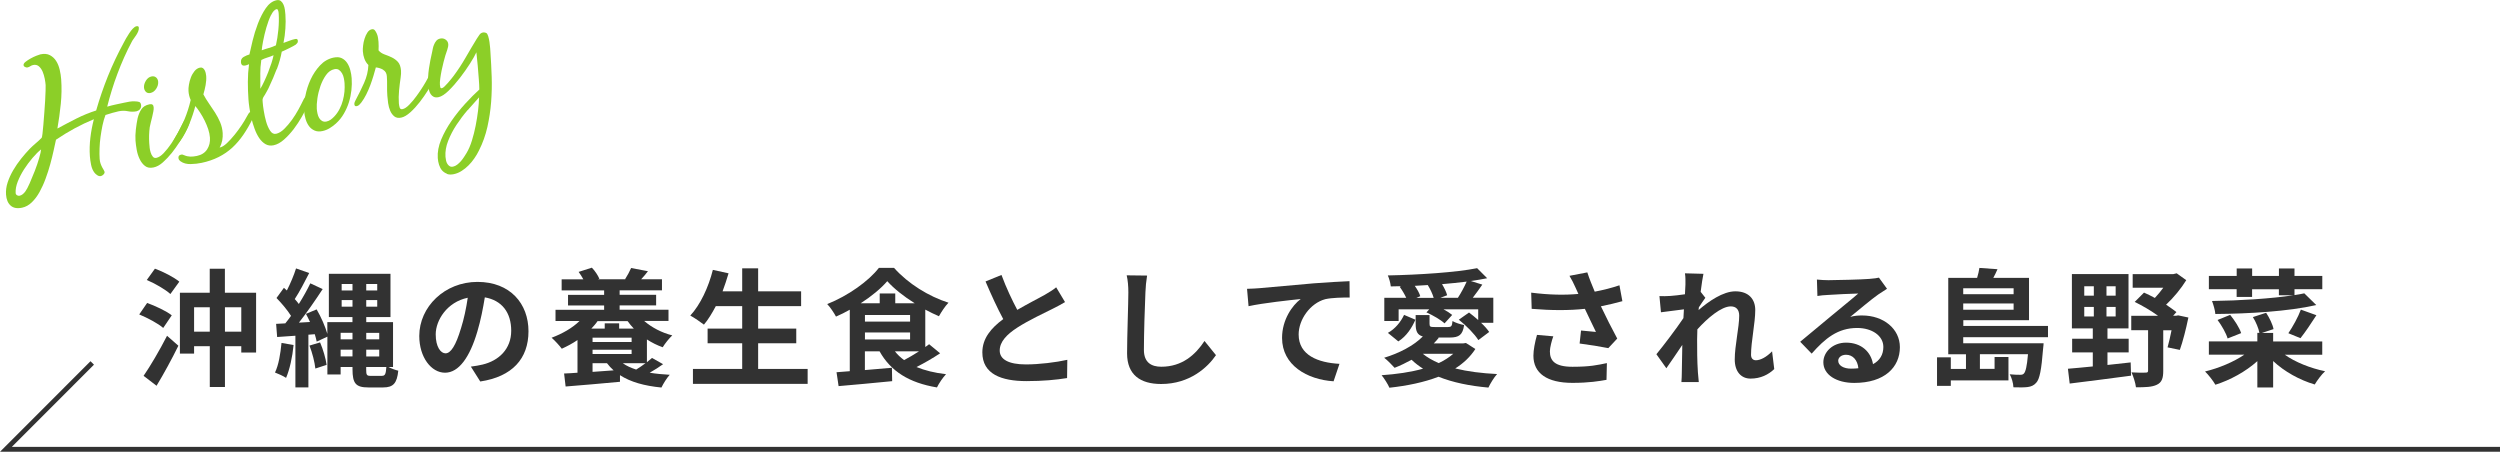
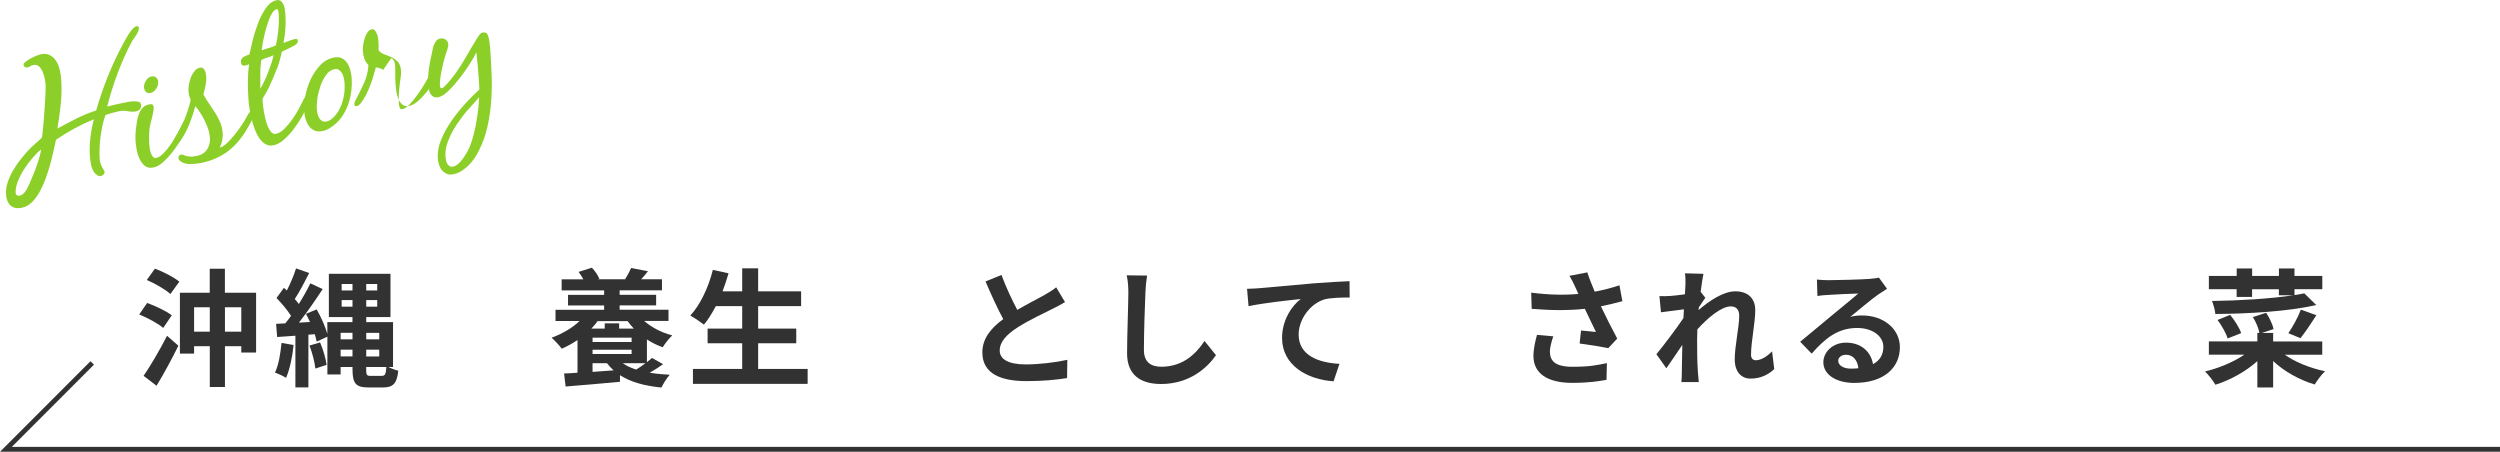
<svg xmlns="http://www.w3.org/2000/svg" id="_レイヤー_2" viewBox="0 0 509.57 92.08">
  <defs>
    <style>.cls-1{fill:#323232;}.cls-2{fill:#8ccf28;}.cls-3{fill:none;stroke:#323232;stroke-miterlimit:10;}</style>
  </defs>
  <g id="design">
    <g>
      <path class="cls-2" d="M27.9,22.67c-.62,.13-1.23,.13-1.84,0-.61-.13-1.25-.12-1.91,.02-.45,.1-.89,.21-1.33,.34s-.88,.27-1.32,.41c-.24,.64-.45,1.34-.61,2.12-.16,.78-.29,1.56-.4,2.34s-.17,1.57-.2,2.34c-.03,.77-.02,1.48,.02,2.13,.02,.36,.09,.69,.19,.98,.1,.29,.22,.55,.34,.78,.12,.23,.23,.42,.33,.57,.09,.15,.14,.26,.15,.33,.01,.19-.06,.37-.23,.54-.17,.17-.34,.27-.5,.31-.26,.06-.52,0-.77-.17-.25-.17-.44-.34-.58-.53-.32-.42-.54-.94-.67-1.57-.13-.63-.21-1.22-.25-1.77-.09-1.22-.05-2.47,.1-3.76,.15-1.28,.39-2.54,.71-3.78-1.33,.55-2.64,1.17-3.93,1.87-1.29,.7-2.55,1.47-3.79,2.31-.13,.59-.29,1.32-.48,2.2s-.42,1.81-.69,2.79c-.27,.98-.58,1.96-.95,2.95-.36,.99-.78,1.9-1.23,2.72-.46,.83-.99,1.53-1.58,2.1s-1.25,.94-1.96,1.09c-1.02,.22-1.81,.07-2.36-.43-.55-.5-.86-1.24-.93-2.23-.06-.81,.05-1.65,.33-2.49,.28-.85,.66-1.68,1.14-2.5,.48-.82,1.02-1.6,1.62-2.35,.6-.75,1.18-1.41,1.74-1.99,.38-.4,.79-.77,1.22-1.13s.84-.74,1.22-1.13c.04-.06,.1-.33,.16-.82,.06-.49,.12-1.1,.18-1.84,.06-.74,.12-1.54,.19-2.41,.07-.87,.13-1.69,.17-2.48,.04-.79,.07-1.47,.09-2.06,.02-.59,.02-.96,.01-1.13-.02-.36-.09-.79-.18-1.29-.1-.5-.24-.98-.42-1.42-.19-.45-.44-.81-.76-1.1-.32-.28-.72-.38-1.19-.28-.21,.05-.41,.13-.58,.25-.17,.12-.36,.2-.58,.25-.14,.03-.31,0-.49-.1-.19-.09-.29-.22-.3-.39-.02-.22,.13-.44,.42-.67s.64-.46,1.02-.67c.38-.21,.77-.4,1.15-.55,.39-.15,.66-.25,.83-.29,.78-.17,1.44-.11,1.96,.17,.52,.28,.95,.67,1.27,1.19,.33,.51,.56,1.11,.72,1.78s.25,1.32,.3,1.94c.12,1.65,.09,3.32-.08,5.01-.17,1.69-.4,3.37-.69,5.03,1.3-.71,2.6-1.39,3.9-2.05,1.3-.65,2.64-1.2,4-1.63,.68-2.38,1.48-4.72,2.41-7.03s2.01-4.58,3.22-6.81c.1-.22,.26-.5,.46-.85,.2-.35,.42-.7,.65-1.05,.23-.35,.47-.67,.73-.94,.26-.27,.5-.44,.74-.49,.31-.06,.47,.03,.49,.3,.02,.24-.03,.49-.13,.74-.1,.25-.23,.5-.4,.76-.16,.25-.33,.5-.51,.73-.18,.23-.32,.46-.42,.67-.53,.99-1.04,2.03-1.53,3.13-.49,1.1-.95,2.22-1.37,3.35-.43,1.14-.82,2.27-1.17,3.42-.35,1.14-.66,2.24-.92,3.29,.59-.17,1.17-.32,1.74-.44,.57-.12,1.15-.24,1.74-.37,.36-.08,.71-.15,1.07-.21,.36-.06,.72-.08,1.08-.06,.34,0,.63,.04,.88,.12,.25,.08,.38,.33,.41,.73,.02,.26-.06,.5-.22,.72-.17,.22-.38,.35-.64,.41Zm-19.52,7.78c-.55,.43-1.13,1.01-1.75,1.74-.62,.73-1.2,1.51-1.73,2.33-.53,.83-.96,1.67-1.29,2.51-.33,.85-.46,1.62-.42,2.31,.01,.19,.1,.34,.27,.45,.16,.11,.34,.15,.53,.11,.24-.05,.45-.16,.65-.32,.19-.16,.37-.34,.52-.55,.24-.32,.54-.87,.89-1.67s.7-1.64,1.05-2.54c.35-.9,.64-1.76,.88-2.59,.24-.83,.38-1.43,.4-1.8Z" />
      <path class="cls-2" d="M30.49,30.03c.04,.36,.11,.71,.22,1.05,.11,.34,.25,.63,.44,.85,.18,.23,.43,.31,.74,.24,.47-.1,.97-.43,1.5-.99,.53-.56,1.03-1.2,1.53-1.93,.49-.72,.93-1.46,1.33-2.19,.39-.74,.7-1.33,.91-1.76,.11-.19,.23-.41,.37-.66,.14-.25,.33-.4,.56-.45,.24-.05,.38,0,.43,.17,.05,.16,.08,.34,.09,.53,0,.12-.02,.27-.08,.45-.06,.18-.14,.38-.23,.58-.09,.2-.19,.39-.28,.57-.1,.18-.18,.32-.24,.43-.3,.55-.69,1.21-1.16,1.98-.48,.77-1.01,1.52-1.59,2.25-.59,.73-1.2,1.38-1.83,1.94-.63,.56-1.27,.91-1.91,1.04-.71,.15-1.29,.05-1.74-.31-.45-.35-.81-.82-1.09-1.41-.28-.58-.48-1.22-.6-1.91-.12-.69-.2-1.3-.24-1.83-.05-.67-.02-1.44,.07-2.29,.1-.86,.22-1.62,.36-2.28,.17-.69,.42-1.3,.76-1.82,.34-.52,.88-.86,1.64-1.02,.54-.12,.84,.09,.87,.62,.02,.24,0,.53-.07,.87-.06,.34-.14,.7-.23,1.07-.09,.37-.19,.75-.28,1.12-.09,.37-.17,.7-.22,.98-.14,1.07-.17,2.16-.1,3.26,.02,.22,.04,.5,.08,.86Zm1.35-14.23c.24,.23,.38,.52,.4,.88,.03,.48-.1,.95-.41,1.42-.31,.47-.69,.75-1.17,.85-.38,.08-.69,0-.92-.23-.23-.23-.36-.52-.39-.88-.03-.46,.1-.92,.39-1.4,.29-.47,.67-.76,1.15-.86,.38-.08,.69,0,.94,.22Z" />
      <path class="cls-2" d="M41.45,19.22c.33,.63,.71,1.26,1.14,1.87,.43,.62,.84,1.24,1.25,1.87,.4,.63,.75,1.29,1.04,1.98,.29,.69,.46,1.42,.51,2.19,.03,.48,0,.97-.09,1.48-.1,.51-.27,.99-.53,1.46,.43-.07,.91-.36,1.46-.87,.54-.52,1.08-1.1,1.61-1.76,.53-.66,1.01-1.32,1.45-1.98,.43-.66,.75-1.18,.94-1.56,.11-.19,.24-.42,.39-.68,.15-.26,.34-.42,.58-.47,.21-.04,.36,0,.44,.12s.13,.29,.14,.48c0,.12-.02,.25-.1,.4-.07,.15-.13,.29-.17,.42-.59,1.19-1.22,2.29-1.9,3.28-.68,.99-1.43,1.87-2.25,2.63-.83,.76-1.76,1.4-2.79,1.92-1.03,.52-2.19,.92-3.47,1.19-.69,.15-1.43,.23-2.24,.25-.8,.02-1.49-.16-2.04-.55-.13-.1-.23-.19-.31-.3-.08-.1-.13-.24-.14-.41-.03-.36,.15-.58,.53-.66,.14-.03,.26-.03,.34,0,.09,.03,.19,.07,.31,.12,.42,.18,.84,.27,1.25,.28,.41,0,.85-.03,1.33-.14,.95-.2,1.64-.65,2.09-1.34,.44-.69,.64-1.49,.57-2.4-.04-.55-.16-1.12-.35-1.71-.2-.59-.44-1.17-.72-1.74-.28-.57-.59-1.12-.93-1.64-.34-.52-.66-.97-.98-1.34-.13,.52-.3,1.09-.51,1.73-.21,.64-.45,1.28-.71,1.92-.27,.64-.56,1.26-.86,1.86-.31,.6-.63,1.12-.96,1.55-.11,.15-.24,.3-.38,.46-.14,.16-.31,.27-.5,.31-.33,.07-.51-.06-.53-.4-.01-.19,.02-.37,.09-.53,.07-.16,.16-.33,.27-.5,1.47-2.38,2.52-4.92,3.15-7.63-.26-.58-.41-1.19-.45-1.84-.02-.36,0-.79,.09-1.29,.08-.5,.22-.99,.4-1.47,.18-.48,.43-.9,.74-1.29,.31-.38,.68-.62,1.11-.71,.21-.05,.4-.02,.56,.08,.16,.1,.29,.24,.39,.43,.1,.19,.17,.38,.22,.59s.08,.41,.1,.6c.04,.6,0,1.22-.12,1.87-.12,.65-.27,1.27-.45,1.86Z" />
      <path class="cls-2" d="M56.39,14.1c-.47,1.23-.96,2.4-1.49,3.5-.12,.29-.26,.57-.41,.83-.15,.26-.3,.53-.45,.81-.09,.14-.18,.29-.28,.44-.1,.15-.17,.3-.2,.43-.04,.11-.06,.24-.04,.41,.01,.17,.02,.3,.03,.4,.02,.36,.09,.91,.21,1.65s.27,1.48,.48,2.21c.21,.73,.48,1.36,.82,1.87,.34,.51,.74,.72,1.22,.62,.54-.12,1.09-.44,1.65-.99,.55-.54,1.07-1.16,1.57-1.84,.49-.69,.94-1.4,1.33-2.12,.39-.73,.71-1.33,.94-1.82,.08-.19,.2-.39,.35-.62,.15-.23,.32-.36,.51-.4,.14-.03,.26,0,.37,.09,.1,.09,.16,.2,.17,.35,.02,.26-.02,.53-.12,.79s-.22,.53-.34,.8c-.29,.64-.68,1.4-1.18,2.27-.49,.87-1.05,1.71-1.66,2.52-.62,.81-1.28,1.53-1.98,2.15-.7,.62-1.41,1.01-2.12,1.16-.62,.13-1.17,.05-1.66-.23-.49-.29-.91-.7-1.28-1.24-.36-.54-.68-1.17-.94-1.9-.27-.72-.49-1.45-.66-2.19-.17-.74-.31-1.45-.4-2.12-.1-.67-.16-1.24-.19-1.69-.08-1.17-.12-2.36-.12-3.56,0-1.2,.08-2.4,.24-3.6-.23,.12-.48,.21-.74,.27-.57,.12-.87-.11-.91-.68-.03-.48,.15-.83,.56-1.07,.4-.23,.8-.4,1.17-.5,.14-.69,.36-1.61,.64-2.78,.28-1.16,.64-2.33,1.09-3.51,.45-1.17,.98-2.22,1.6-3.13,.62-.91,1.35-1.45,2.18-1.63,.38-.08,.68-.02,.91,.17s.41,.45,.54,.76c.13,.31,.22,.65,.27,1.02,.05,.37,.08,.68,.1,.94,.07,.93,.07,1.89,0,2.88-.06,.99-.19,1.96-.39,2.93,.4-.13,.8-.28,1.2-.44,.4-.16,.8-.28,1.2-.36,.33-.07,.51,.05,.53,.36,.01,.19-.02,.34-.1,.44-.08,.1-.18,.21-.32,.34-.09,.07-.26,.17-.52,.31-.25,.14-.53,.28-.84,.43-.3,.15-.59,.29-.87,.42-.28,.13-.49,.23-.63,.28-.21,1.16-.54,2.36-1.01,3.59Zm-3.33,1.07c0,.98,.01,1.96,0,2.93,.24-.39,.5-.88,.78-1.48,.28-.59,.55-1.22,.81-1.87,.25-.65,.48-1.28,.68-1.89,.2-.61,.34-1.15,.43-1.6-.42,.19-.84,.34-1.27,.47-.42,.13-.83,.29-1.23,.5-.15,.98-.22,1.96-.21,2.94Zm2.17-12.08c-.36,.74-.67,1.59-.94,2.53-.27,.94-.49,1.86-.66,2.75-.17,.89-.26,1.51-.28,1.88,.47-.17,.95-.33,1.45-.47,.5-.14,.98-.32,1.44-.54,.22-.97,.39-2.04,.5-3.2,.11-1.17,.13-2.23,.07-3.18,0-.05,0-.13-.02-.25,0-.12-.03-.24-.06-.35-.03-.11-.08-.22-.13-.3-.05-.09-.13-.12-.22-.1-.4,.09-.78,.5-1.14,1.24Z" />
      <path class="cls-2" d="M62.24,19.55c.22-1.16,.58-2.28,1.08-3.36,.5-1.08,1.14-2.03,1.91-2.86,.77-.83,1.69-1.36,2.76-1.59,.66-.14,1.22-.1,1.67,.12,.45,.22,.81,.54,1.1,.97,.28,.43,.5,.92,.64,1.47,.15,.55,.24,1.1,.28,1.65,.06,.79,.04,1.6-.05,2.43-.09,.83-.26,1.65-.51,2.46s-.6,1.58-1.03,2.33c-.43,.75-.97,1.42-1.63,2.02-.39,.35-.81,.66-1.27,.94-.46,.28-.94,.47-1.44,.58-.64,.14-1.19,.1-1.65-.11-.46-.21-.84-.51-1.13-.91-.29-.4-.52-.87-.68-1.42-.16-.55-.26-1.09-.29-1.61-.06-.91,.01-1.95,.23-3.11Zm4.21-4.25c-.47,.66-.85,1.41-1.14,2.25-.29,.84-.5,1.68-.62,2.54-.12,.85-.16,1.55-.12,2.1,.02,.29,.07,.6,.14,.94,.07,.34,.18,.64,.33,.9,.15,.26,.35,.47,.6,.62,.25,.15,.56,.19,.91,.12,.31-.07,.59-.19,.86-.38,.26-.19,.51-.41,.73-.65,.43-.45,.78-.96,1.07-1.52s.51-1.13,.67-1.73c.16-.59,.27-1.19,.33-1.8,.05-.61,.06-1.19,.02-1.74-.02-.29-.07-.62-.14-.99-.07-.37-.19-.71-.36-1s-.37-.53-.63-.71c-.25-.18-.57-.23-.95-.15-.66,.14-1.23,.54-1.7,1.2Z" />
-       <path class="cls-2" d="M78.11,14.22c-.46-.27-.96-.43-1.5-.48-.15,.57-.32,1.16-.51,1.78-.19,.62-.4,1.25-.64,1.89-.24,.64-.51,1.25-.81,1.85-.3,.6-.63,1.14-1,1.63-.11,.14-.24,.29-.4,.45-.16,.16-.33,.25-.52,.29-.31,.07-.47-.06-.5-.37-.01-.14,0-.29,.06-.43,.05-.14,.12-.29,.2-.43,.62-1.15,1.19-2.32,1.72-3.5,.53-1.18,.83-2.4,.88-3.65-.36-.36-.63-.78-.81-1.27-.18-.48-.29-1-.32-1.55-.02-.29,0-.67,.05-1.14,.05-.47,.15-.94,.3-1.41s.34-.89,.58-1.25c.24-.37,.54-.59,.89-.66,.26-.06,.47,.02,.63,.21,.16,.2,.29,.44,.41,.71,.12,.28,.2,.57,.24,.88,.04,.31,.07,.56,.09,.75,.04,.57,.04,1.16,.01,1.75,.31,.37,.72,.64,1.21,.82,.49,.17,.98,.37,1.47,.6,.48,.23,.91,.54,1.27,.93,.36,.4,.57,.99,.63,1.78,.03,.41,0,.89-.08,1.44-.13,.88-.24,1.75-.32,2.62-.08,.87-.1,1.73-.04,2.6,.02,.24,.07,.51,.15,.82,.08,.31,.29,.43,.62,.36,.4-.09,.86-.39,1.36-.91,.51-.52,1-1.11,1.48-1.77,.48-.66,.93-1.32,1.34-1.98,.41-.66,.71-1.18,.9-1.56,.11-.19,.23-.41,.37-.64,.14-.24,.32-.38,.53-.42,.21-.05,.35,0,.43,.15,.07,.14,.11,.31,.12,.5,.01,.14-.01,.28-.06,.41-.05,.13-.11,.27-.17,.4-.25,.52-.63,1.18-1.14,1.99s-1.07,1.61-1.67,2.39c-.61,.78-1.24,1.48-1.91,2.08-.67,.6-1.29,.97-1.85,1.09-.59,.13-1.07,.04-1.43-.25-.36-.29-.64-.68-.84-1.15-.2-.48-.34-1-.42-1.56-.08-.57-.13-1.07-.16-1.5-.05-.67-.06-1.33-.05-1.99,.01-.66,0-1.32-.05-1.99-.04-.6-.3-1.03-.76-1.3Z" />
+       <path class="cls-2" d="M78.11,14.22c-.46-.27-.96-.43-1.5-.48-.15,.57-.32,1.16-.51,1.78-.19,.62-.4,1.25-.64,1.89-.24,.64-.51,1.25-.81,1.85-.3,.6-.63,1.14-1,1.63-.11,.14-.24,.29-.4,.45-.16,.16-.33,.25-.52,.29-.31,.07-.47-.06-.5-.37-.01-.14,0-.29,.06-.43,.05-.14,.12-.29,.2-.43,.62-1.15,1.19-2.32,1.72-3.5,.53-1.18,.83-2.4,.88-3.65-.36-.36-.63-.78-.81-1.27-.18-.48-.29-1-.32-1.55-.02-.29,0-.67,.05-1.14,.05-.47,.15-.94,.3-1.41s.34-.89,.58-1.25c.24-.37,.54-.59,.89-.66,.26-.06,.47,.02,.63,.21,.16,.2,.29,.44,.41,.71,.12,.28,.2,.57,.24,.88,.04,.31,.07,.56,.09,.75,.04,.57,.04,1.16,.01,1.75,.31,.37,.72,.64,1.21,.82,.49,.17,.98,.37,1.47,.6,.48,.23,.91,.54,1.27,.93,.36,.4,.57,.99,.63,1.78,.03,.41,0,.89-.08,1.44-.13,.88-.24,1.75-.32,2.62-.08,.87-.1,1.73-.04,2.6,.02,.24,.07,.51,.15,.82,.08,.31,.29,.43,.62,.36,.4-.09,.86-.39,1.36-.91,.51-.52,1-1.11,1.48-1.77,.48-.66,.93-1.32,1.34-1.98,.41-.66,.71-1.18,.9-1.56,.11-.19,.23-.41,.37-.64,.14-.24,.32-.38,.53-.42,.21-.05,.35,0,.43,.15,.07,.14,.11,.31,.12,.5,.01,.14-.01,.28-.06,.41-.05,.13-.11,.27-.17,.4-.25,.52-.63,1.18-1.14,1.99c-.61,.78-1.24,1.48-1.91,2.08-.67,.6-1.29,.97-1.85,1.09-.59,.13-1.07,.04-1.43-.25-.36-.29-.64-.68-.84-1.15-.2-.48-.34-1-.42-1.56-.08-.57-.13-1.07-.16-1.5-.05-.67-.06-1.33-.05-1.99,.01-.66,0-1.32-.05-1.99-.04-.6-.3-1.03-.76-1.3Z" />
      <path class="cls-2" d="M91.08,35.4c-.4-.15-.72-.38-.99-.68-.26-.31-.46-.69-.6-1.13-.14-.44-.23-.91-.26-1.38-.08-1.2,.15-2.45,.69-3.75,.55-1.31,1.25-2.58,2.11-3.82,.86-1.24,1.8-2.42,2.82-3.53s1.97-2.07,2.85-2.86c0-.34-.01-.68-.03-1.01-.02-.36-.05-.71-.07-1.04-.13-1.84-.29-3.69-.5-5.54-.25,.56-.68,1.33-1.3,2.3-.62,.97-1.3,1.94-2.05,2.91-.75,.97-1.51,1.84-2.29,2.6s-1.46,1.2-2.05,1.33c-.4,.09-.74,.06-1-.06-.26-.13-.47-.31-.63-.56-.16-.24-.28-.54-.35-.87-.07-.34-.12-.66-.14-.97-.08-1.08-.03-2.19,.14-3.35,.17-1.15,.39-2.28,.65-3.38,.05-.25,.1-.5,.15-.74,.04-.24,.12-.48,.22-.72,.12-.32,.28-.59,.48-.83,.2-.24,.46-.39,.8-.46,.4-.09,.77-.02,1.1,.21s.51,.54,.54,.94c.02,.31-.05,.7-.21,1.16-.16,.46-.29,.85-.39,1.16-.1,.34-.22,.78-.36,1.32s-.27,1.1-.39,1.69c-.12,.58-.21,1.14-.28,1.66-.07,.53-.1,.96-.07,1.29,0,.12,.03,.27,.07,.46,.04,.19,.15,.26,.34,.22,.14-.03,.33-.15,.55-.37,.22-.22,.46-.46,.69-.73,.23-.27,.46-.53,.67-.8,.21-.26,.36-.45,.45-.57,.9-1.21,1.72-2.46,2.46-3.75,.74-1.29,1.5-2.57,2.28-3.85,.15-.23,.32-.48,.51-.76,.18-.28,.42-.45,.7-.51,.24-.05,.48-.02,.73,.1,.15,.07,.28,.28,.39,.65,.11,.37,.2,.76,.26,1.18,.06,.42,.11,.84,.14,1.25,.03,.41,.05,.71,.06,.9,.11,1.58,.19,3.22,.25,4.92,.06,1.7,.02,3.41-.11,5.13s-.39,3.42-.76,5.1c-.38,1.68-.95,3.3-1.74,4.85-.25,.52-.56,1.04-.92,1.56-.36,.53-.75,1-1.18,1.43-.43,.43-.89,.81-1.4,1.13-.51,.33-1.04,.55-1.61,.67-.55,.12-1.02,.1-1.41-.05Zm4.25-12.98c-.82,.95-1.58,1.96-2.28,3.02-.7,1.06-1.26,2.14-1.7,3.26s-.62,2.2-.55,3.25c.02,.22,.05,.46,.11,.73,.05,.27,.14,.5,.27,.71,.12,.2,.28,.37,.47,.48,.19,.12,.42,.15,.71,.09,.28-.06,.56-.19,.82-.39,.26-.2,.51-.44,.75-.7,.23-.27,.45-.55,.64-.85,.2-.3,.37-.57,.52-.82,.43-.72,.8-1.57,1.1-2.55,.3-.98,.56-1.98,.76-3.02s.37-2.06,.49-3.07c.12-1.01,.19-1.92,.21-2.72-.72,.78-1.48,1.65-2.31,2.6Z" />
    </g>
    <g>
      <path class="cls-1" d="M33.27,66.85c-1.01-.91-3.2-2.05-4.89-2.76l1.61-2.34c1.66,.6,3.9,1.64,5.02,2.52l-1.74,2.57Zm-4,9.75c1.35-1.95,3.25-5.17,4.78-8.16l2.31,2.03c-1.33,2.7-2.94,5.67-4.45,8.16l-2.65-2.03Zm2.31-21.84c1.69,.62,3.87,1.74,4.97,2.65l-1.82,2.52c-.99-.91-3.15-2.16-4.81-2.86l1.66-2.31Zm20.62,4.91v12.19h-3.02v-1.3h-3.33v8.32h-3.09v-8.32h-3.2v1.51h-2.89v-12.4h6.08v-4.89h3.09v4.89h6.34Zm-9.44,7.93v-4.97h-3.2v4.97h3.2Zm6.42,0v-4.97h-3.33v4.97h3.33Z" />
      <path class="cls-1" d="M59.84,70.31c-.23,2.47-.81,5.04-1.53,6.71-.52-.36-1.64-.86-2.26-1.09,.75-1.53,1.12-3.85,1.33-6.03l2.47,.42Zm19.34,4.5c.6,.31,1.38,.6,2,.75-.26,2.52-.99,3.41-3.07,3.41h-3.04c-2.57,0-3.22-.83-3.22-3.72v-.44h-2.42v1.51h-2.7v-7.7l-2.18,1.01c-.08-.44-.23-.96-.39-1.51l-1.3,.1v10.74h-2.65v-10.53l-3.72,.26-.21-2.68,1.87-.1c.39-.47,.78-.99,1.17-1.53-.73-1.17-1.92-2.57-2.96-3.64l1.51-2.08c.18,.18,.39,.36,.6,.55,.73-1.43,1.46-3.17,1.87-4.5l2.68,.94c-.91,1.79-1.98,3.85-2.94,5.3,.31,.34,.6,.7,.83,1.01,.91-1.46,1.74-2.94,2.34-4.21l2.52,1.17c-1.43,2.18-3.2,4.76-4.84,6.84l2.26-.13c-.26-.57-.55-1.14-.83-1.66l2.18-.91c.91,1.56,1.77,3.54,2.18,4.99v-2.39h5.12v-1.04h-4.81v-8.81h12.56v8.81h-4.94v1.04h5.46v9.15h-.94Zm-13.94-5.02c.62,1.43,1.17,3.33,1.33,4.58l-2.29,.75c-.13-1.27-.62-3.2-1.2-4.68l2.16-.65Zm4.19-1.95v1.33h2.42v-1.33h-2.42Zm2.42,4.81v-1.38h-2.42v1.38h2.42Zm-2.21-13.44h2.21v-1.33h-2.21v1.33Zm2.21,3.3v-1.35h-2.21v1.35h2.21Zm5.04-4.63h-2.24v1.33h2.24v-1.33Zm0,3.28h-2.24v1.35h2.24v-1.35Zm-2.24,6.68v1.33h2.65v-1.33h-2.65Zm0,3.43v1.38h2.65v-1.38h-2.65Zm3.22,5.33c.62,0,.78-.36,.88-1.79h-4.11v.47c0,1.14,.1,1.33,.88,1.33h2.34Z" />
-       <path class="cls-1" d="M95.96,74.73c.99-.13,1.72-.26,2.39-.42,3.3-.78,5.85-3.15,5.85-6.89s-1.92-6.21-5.38-6.81c-.36,2.18-.81,4.58-1.53,6.99-1.53,5.2-3.77,8.37-6.58,8.37s-5.25-3.15-5.25-7.49c0-5.93,5.17-11.02,11.86-11.02s10.4,4.45,10.4,10.06-3.33,9.26-9.83,10.24l-1.92-3.04Zm-2-7.8c.6-1.9,1.07-4.11,1.38-6.24-4.26,.88-6.53,4.63-6.53,7.46,0,2.6,1.04,3.87,2,3.87,1.07,0,2.11-1.61,3.15-5.1Z" />
      <path class="cls-1" d="M131.34,65.45c1.51,1.3,3.54,2.37,5.69,2.91-.65,.6-1.51,1.69-1.95,2.42-1.12-.39-2.21-.94-3.22-1.59v4.63c.39-.31,.75-.6,1.04-.86l2.26,1.27c-.86,.62-1.82,1.22-2.73,1.74,1.25,.21,2.6,.34,4.08,.42-.57,.62-1.3,1.79-1.69,2.6-3.48-.34-6.29-1.12-8.45-2.52v1.35c-3.93,.36-8.03,.73-11.08,.96l-.31-2.65c.81-.03,1.72-.08,2.73-.16v-6.66c-1.01,.7-2.11,1.27-3.2,1.77-.44-.6-1.46-1.72-2.08-2.24,2.16-.81,4.24-1.98,5.69-3.41h-4.89v-2.29h9.91v-.88h-7.36v-2.16h7.36v-.91h-8.66v-2.26h4.42c-.29-.52-.62-1.07-.96-1.51l2.7-.86c.62,.62,1.25,1.59,1.53,2.26l-.29,.1h5.64l-.1-.03c.44-.68,.96-1.64,1.22-2.26l3.43,.65c-.47,.62-.94,1.17-1.38,1.64h4.24v2.26h-8.63v.91h7.44v2.16h-7.44v.88h9.96v2.29h-4.94Zm-9.54,0c-.36,.55-.81,1.04-1.27,1.53h2.73v-1.07h2.94v1.07h2.99c-.47-.49-.88-.99-1.27-1.53h-6.11Zm6.94,3.38h-7.96v.88h7.96v-.88Zm0,3.33v-.88h-7.96v.88h7.96Zm-3.67,3.33c-.49-.44-.94-.91-1.35-1.46h-2.94v1.77l4.29-.31Zm1.87-1.46c.75,.55,1.69,.96,2.73,1.3,.65-.39,1.3-.86,1.9-1.3h-4.63Z" />
      <path class="cls-1" d="M164.62,75.2v3.04h-23.38v-3.04h10.04v-5.23h-7.05v-2.99h7.05v-4.58h-5.38c-.75,1.43-1.56,2.76-2.42,3.77-.62-.49-2-1.43-2.78-1.85,2.03-2.18,3.72-5.77,4.6-9.31l3.2,.7c-.36,1.25-.78,2.47-1.22,3.67h4v-4.68h3.25v4.68h8.76v3.02h-8.76v4.58h7.77v2.99h-7.77v5.23h10.09Z" />
-       <path class="cls-1" d="M191.64,72c-1.48,.99-3.22,2-4.84,2.81,1.72,.7,3.72,1.2,6.03,1.46-.62,.65-1.46,1.87-1.85,2.7-5.67-.94-9.41-3.28-11.7-7.36h-2.99v3.82l5.51-.47,.05,2.73c-3.85,.39-7.93,.75-10.92,1.01l-.42-2.83c.81-.05,1.72-.13,2.7-.21v-12.53c-.91,.52-1.87,.99-2.81,1.4-.39-.73-1.17-1.92-1.79-2.55,4.26-1.69,8.48-4.71,10.53-7.38h3.09c2.91,3.25,7.05,5.8,11.1,7.1-.73,.75-1.43,1.85-1.95,2.76-.91-.39-1.85-.86-2.78-1.35v7.62c.29-.18,.55-.39,.78-.57l2.24,1.85Zm-5.2-10.19c-2.21-1.38-4.24-2.99-5.59-4.5-1.27,1.48-3.2,3.07-5.41,4.5h3.87v-2h3.17v2h3.95Zm-10.14,3.74h9.2v-1.35h-9.2v1.35Zm0,3.64h9.2v-1.43h-9.2v1.43Zm6.11,2.42c.52,.68,1.14,1.25,1.87,1.79,.96-.52,2.05-1.14,3.04-1.79h-4.91Z" />
      <path class="cls-1" d="M217.09,61.57c-.78,.47-1.61,.91-2.55,1.38-1.61,.81-4.84,2.31-7.18,3.82-2.16,1.4-3.59,2.89-3.59,4.68s1.79,2.83,5.36,2.83c2.65,0,6.14-.42,8.42-.94l-.05,3.72c-2.18,.36-4.91,.62-8.27,.62-5.12,0-9-1.43-9-5.85,0-2.86,1.79-4.97,4.26-6.79-1.2-2.21-2.44-4.94-3.61-7.67l3.25-1.33c.99,2.68,2.18,5.15,3.22,7.12,2.11-1.22,4.34-2.37,5.56-3.04,.96-.57,1.72-1.01,2.37-1.56l1.79,2.99Z" />
      <path class="cls-1" d="M233.81,56.16c-.18,1.09-.31,2.39-.34,3.43-.13,2.76-.31,8.53-.31,11.73,0,2.6,1.56,3.43,3.54,3.43,4.26,0,6.97-2.44,8.81-5.25l2.34,2.89c-1.66,2.44-5.3,5.88-11.18,5.88-4.21,0-6.94-1.85-6.94-6.24,0-3.46,.26-10.22,.26-12.43,0-1.22-.1-2.47-.34-3.48l4.16,.05Z" />
      <path class="cls-1" d="M256.69,58.74c2.13-.21,6.4-.57,11.1-.99,2.65-.21,5.49-.36,7.28-.44l.03,3.33c-1.38,0-3.59,.03-4.97,.34-3.09,.83-5.43,4.16-5.43,7.2,0,4.24,3.98,5.75,8.32,5.98l-1.2,3.56c-5.41-.36-10.5-3.28-10.5-8.84,0-3.72,2.08-6.63,3.8-7.93-2.21,.23-7.64,.81-10.63,1.46l-.31-3.54c1.01-.03,2-.08,2.52-.13Z" />
-       <path class="cls-1" d="M300.73,71.12c-1.04,1.61-2.42,2.91-4.11,3.98,2.52,.62,5.41,.99,8.53,1.14-.62,.68-1.38,1.92-1.77,2.76-3.82-.34-7.25-1.04-10.17-2.21-2.96,1.14-6.42,1.85-10.01,2.24-.29-.7-1.07-1.92-1.59-2.55,3.04-.21,5.93-.62,8.45-1.33-.86-.55-1.64-1.14-2.34-1.82-1.14,.62-2.31,1.2-3.46,1.64-.49-.55-1.51-1.59-2.13-2.05,3.02-.91,6.01-2.44,7.88-4.34-1.14-.31-1.46-1.09-1.46-2.57v-1.79h2.83v1.79c0,.6,.18,.65,1.04,.65h2.73c.65,0,.83-.16,.91-1.22,.57,.34,1.61,.68,2.37,.81-.29,2-1.01,2.55-2.94,2.55h-2.39l.16,.05c-.31,.39-.65,.78-1.01,1.14h6.03l.52-.08,1.92,1.22Zm-15.63-5.69h-2.94v-4.73h4.47c-.34-.73-.83-1.56-1.33-2.24l.29-.13c-.7,.03-1.4,.05-2.11,.05-.05-.65-.34-1.66-.6-2.24,6.4-.13,13.94-.62,18.2-1.48l2.05,2.05c-1.04,.21-2.13,.39-3.33,.57l2.34,.73c-.65,.94-1.33,1.87-1.95,2.68h4.19v5.1h-2.5c.7,.65,1.27,1.3,1.66,1.87l-2.21,1.66c-.75-1.22-2.47-2.96-3.98-4.16l2.08-1.46c.6,.44,1.25,.99,1.87,1.53v-2.18h-7.07c.7,.36,1.33,.78,1.77,1.14l-1.56,1.72c-.78-.73-2.39-1.66-3.69-2.24l.57-.62h-6.24v2.37Zm-2.21,2.42c1.48-.81,2.65-2.26,3.3-3.67l2.31,.99c-.73,1.66-1.79,3.33-3.48,4.42l-2.13-1.74Zm9.33-7.15c-.23-.81-.7-1.79-1.2-2.6-.88,.05-1.77,.1-2.65,.16,.49,.7,.96,1.51,1.12,2.11l-.78,.34h3.51Zm-2.21,11.41c.88,.73,1.98,1.35,3.25,1.9,1.14-.55,2.13-1.17,2.96-1.9h-6.21Zm7.15-11.41c.6-.91,1.33-2.26,1.79-3.3-1.59,.21-3.28,.36-5.02,.52,.47,.78,.88,1.61,1.04,2.26l-1.38,.52h3.56Z" />
      <path class="cls-1" d="M330.68,61.39c-1.3,.36-2.81,.73-4.37,1.04,.99,2.08,2.21,4.52,3.33,6.58l-1.82,1.95c-1.4-.29-3.95-.7-5.85-.94l.29-2.65c.86,.08,2.26,.23,3.04,.29-.62-1.3-1.51-3.09-2.26-4.71-3.15,.34-6.76,.34-10.84,0l-.1-3.3c3.69,.47,6.89,.52,9.62,.26-.21-.42-.39-.83-.55-1.22-.47-1.04-.73-1.56-1.27-2.47l3.64-.7c.44,1.35,.94,2.57,1.51,3.93,1.79-.34,3.41-.75,5.04-1.3l.6,3.25Zm-14.07,7.15c-.31,.83-.7,2.31-.7,3.07,0,1.87,.96,3.15,4.6,3.15s5.12-.36,7.02-.75l-.08,3.41c-1.43,.26-3.59,.62-6.94,.62-5.17,0-7.96-1.95-7.96-5.54,0-1.14,.31-2.76,.73-4.24l3.33,.29Z" />
      <path class="cls-1" d="M361.65,75.22c-1.17,1.12-2.76,1.95-4.84,1.95-1.92,0-3.22-1.43-3.22-3.9,0-2.81,.91-6.58,.91-8.92,0-1.27-.65-1.9-1.72-1.9-1.92,0-4.73,2.37-6.81,4.68-.03,.73-.05,1.43-.05,2.08,0,2.11,0,4.26,.16,6.68,.03,.47,.13,1.4,.18,1.98h-3.54c.05-.55,.08-1.48,.08-1.9,.05-2,.05-3.48,.1-5.67-1.12,1.64-2.37,3.54-3.25,4.76l-2.03-2.86c1.46-1.77,4.06-5.2,5.51-7.36l.1-1.79c-1.25,.16-3.22,.42-4.68,.6l-.31-3.3c.73,.03,1.33,.03,2.24-.03,.75-.05,1.87-.18,2.96-.34,.05-.96,.1-1.69,.1-1.98,0-.73,.03-1.51-.1-2.29l3.77,.1c-.16,.73-.36,2.05-.57,3.67l.96,1.22c-.34,.44-.88,1.27-1.33,1.95,0,.18-.03,.36-.05,.55,2.03-1.77,4.99-3.82,7.49-3.82,2.76,0,4.06,1.64,4.06,3.8,0,2.68-.86,6.45-.86,9.13,0,.68,.34,1.12,.99,1.12,.94,0,2.16-.65,3.3-1.82l.44,3.61Z" />
      <path class="cls-1" d="M384.61,58.87c-.62,.39-1.22,.78-1.79,1.17-1.38,.96-4.08,3.25-5.69,4.55,.86-.23,1.59-.29,2.42-.29,4.37,0,7.7,2.73,7.7,6.47,0,4.06-3.09,7.28-9.31,7.28-3.59,0-6.29-1.64-6.29-4.21,0-2.08,1.9-4,4.63-4,3.17,0,5.1,1.95,5.49,4.39,1.4-.75,2.11-1.95,2.11-3.51,0-2.31-2.34-3.87-5.33-3.87-3.95,0-6.53,2.11-9.28,5.23l-2.34-2.42c1.82-1.48,4.92-4.11,6.45-5.36,1.43-1.2,4.11-3.35,5.38-4.47-1.33,.03-4.86,.18-6.21,.29-.7,.03-1.51,.1-2.11,.21l-.1-3.35c.73,.08,1.61,.13,2.34,.13,1.35,0,6.86-.13,8.32-.26,1.07-.08,1.66-.18,1.98-.26l1.66,2.29Zm-5.82,16.2c-.16-1.66-1.12-2.76-2.52-2.76-.96,0-1.59,.57-1.59,1.22,0,.96,1.09,1.61,2.6,1.61,.55,0,1.04-.03,1.51-.08Z" />
-       <path class="cls-1" d="M400.16,68.72v1.25h16.38s-.03,.73-.1,1.12c-.34,4.26-.7,6.19-1.4,6.92-.49,.57-1.04,.78-1.74,.88-.62,.08-1.69,.1-2.91,.05-.03-.83-.34-1.92-.75-2.65,.91,.1,1.74,.1,2.11,.1,.34,0,.57-.03,.78-.26,.34-.36,.62-1.43,.83-3.93h-9.8v2.99h2.99v-2.42h2.83v4.76h-11.75v1.12h-2.81v-5.82h2.81v2.37h3.09v-2.99h-3.61v-15.57h5.88c.21-.7,.39-1.46,.47-2.03l3.69,.26c-.26,.62-.57,1.22-.86,1.77h7.28v8.63h-13.39v1.17h17.26v2.29h-17.26Zm0-9.96v1.2h10.27v-1.2h-10.27Zm10.27,4.37v-1.27h-10.27v1.27h10.27Z" />
-       <path class="cls-1" d="M429.56,74.39c1.56-.16,3.15-.34,4.73-.52l.08,2.7c-4.42,.62-9.13,1.17-12.51,1.61l-.36-3.02c1.4-.13,3.15-.26,5.07-.47v-2.86h-4.21v-2.78h4.21v-2.11h-4.26v-11.08h11.54v11.08h-4.29v2.11h4.32v2.78h-4.32v2.55Zm-4.73-14.12h1.95v-1.92h-1.95v1.92Zm0,4.24h1.95v-1.95h-1.95v1.95Zm6.4-6.16h-1.87v1.92h1.87v-1.92Zm0,4.21h-1.87v1.95h1.87v-1.95Zm14.82,2.18c-.47,2.31-1.14,4.91-1.74,6.58l-2.5-.52c.26-.91,.55-2.18,.81-3.48h-1.69v8.29c0,1.48-.29,2.34-1.3,2.81-.99,.49-2.39,.52-4.26,.52-.1-.88-.52-2.18-.91-3.04,1.17,.08,2.5,.08,2.86,.05,.39,0,.52-.08,.52-.42v-8.22h-3.43v-2.94h5.46c-1.43-1.04-3.2-2.08-4.76-2.83l1.9-1.9c.7,.31,1.46,.68,2.21,1.09,.57-.62,1.2-1.35,1.72-2.08h-6.24v-2.78h8.29l.68-.16,1.95,1.4c-1.04,1.69-2.55,3.54-4.11,4.99,.78,.55,1.53,1.04,2.11,1.51l-.68,.75h.6l.44-.08,2.08,.44Z" />
      <path class="cls-1" d="M465.68,72.29c2.16,1.53,5.23,2.76,8.24,3.38-.7,.62-1.64,1.9-2.11,2.7-3.09-.91-6.19-2.63-8.48-4.78v5.38h-3.22v-5.36c-2.37,2.13-5.51,3.85-8.55,4.81-.47-.81-1.43-2.05-2.11-2.7,2.86-.7,5.85-1.95,8.01-3.43h-7.23v-2.7h9.88v-1.74h.42c-.16-.91-.7-2.21-1.33-3.22l2.7-.88c.68,1.04,1.33,2.37,1.51,3.33l-2.37,.78h2.29v1.74h10.01v2.7h-7.67Zm-9.78-13.34h-5.67v-2.7h5.67v-1.53h3.15v1.53h5.46v-1.53h3.17v1.53h5.67v2.7h-5.67v1.2c.73-.1,1.38-.23,2-.36l2.44,2.39c-5.69,1.3-13.78,1.77-20.57,1.82-.05-.75-.42-1.98-.68-2.65,5.67-.08,12.06-.47,16.59-1.17h-2.96v-1.22h-5.46v1.56h-3.15v-1.56Zm-1.85,10.04c-.29-1.04-1.2-2.63-2.05-3.77l2.57-1.04c.91,1.12,1.9,2.63,2.24,3.72l-2.76,1.09Zm12.38-1.07c.88-1.3,2-3.3,2.55-4.81l3.17,1.14c-1.09,1.69-2.31,3.51-3.25,4.68l-2.47-1.01Z" />
    </g>
    <polyline class="cls-3" points="509.57 91.58 1.21 91.58 18.8 73.98" />
  </g>
</svg>